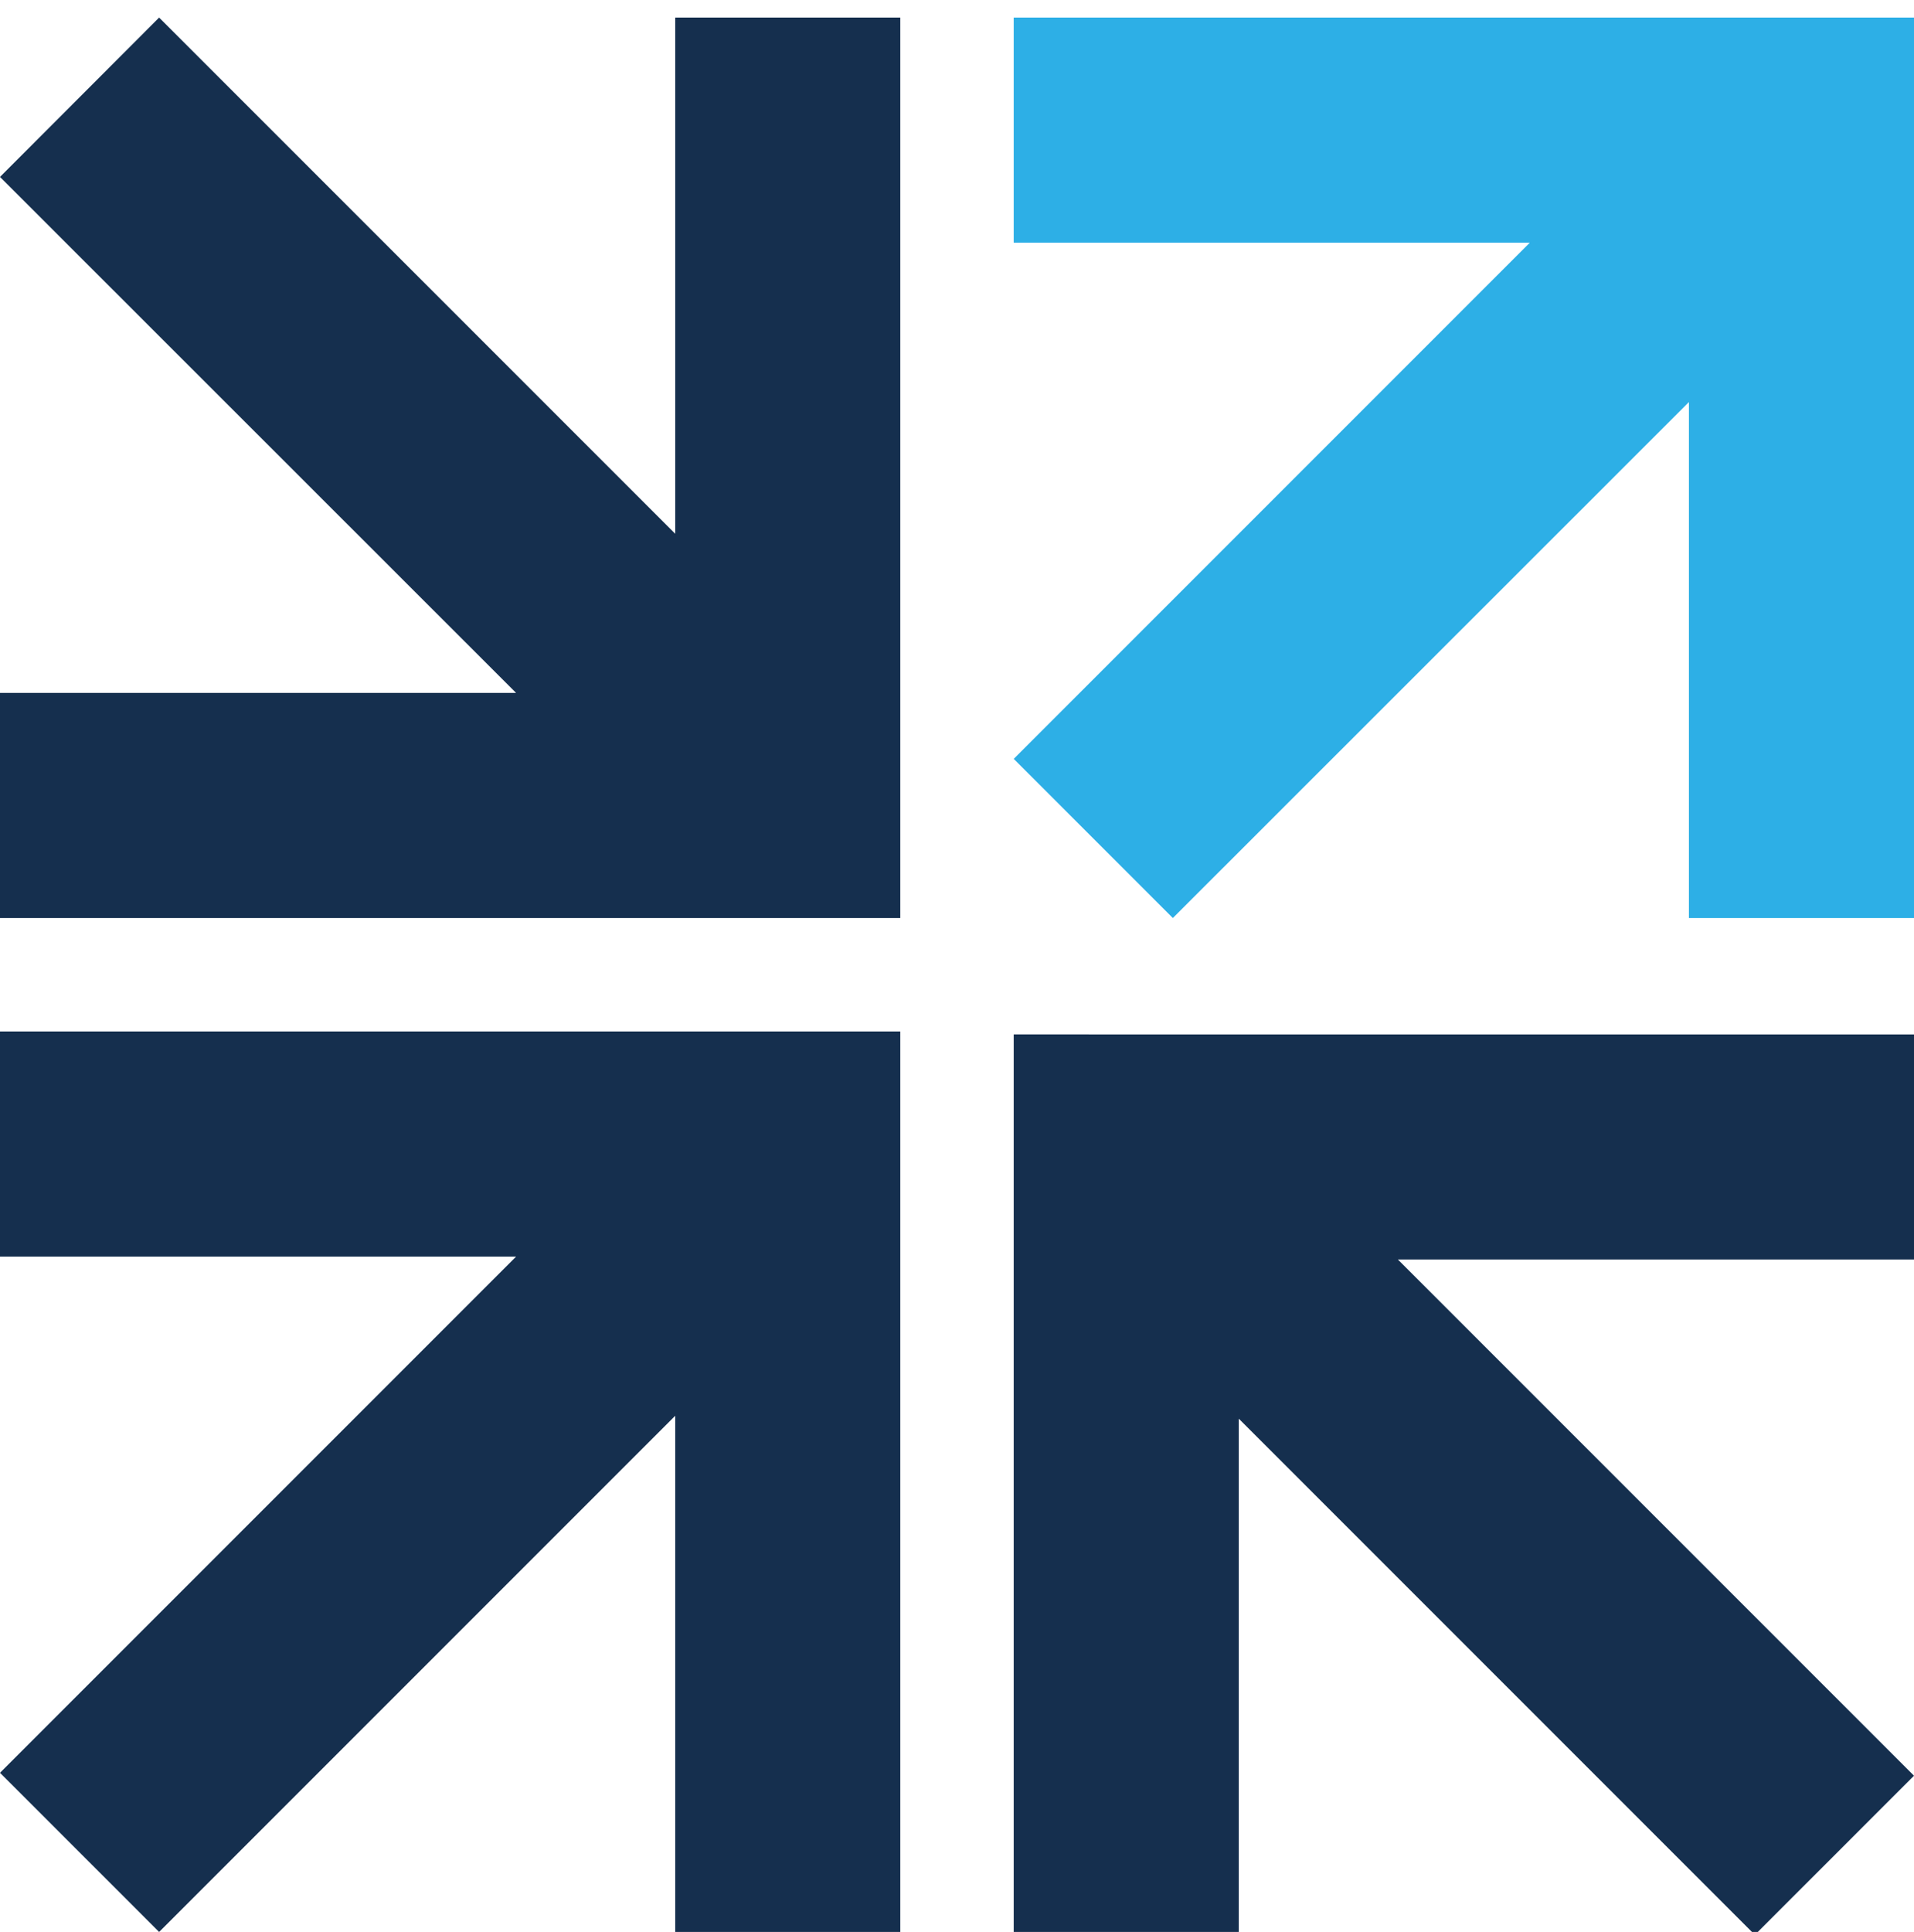
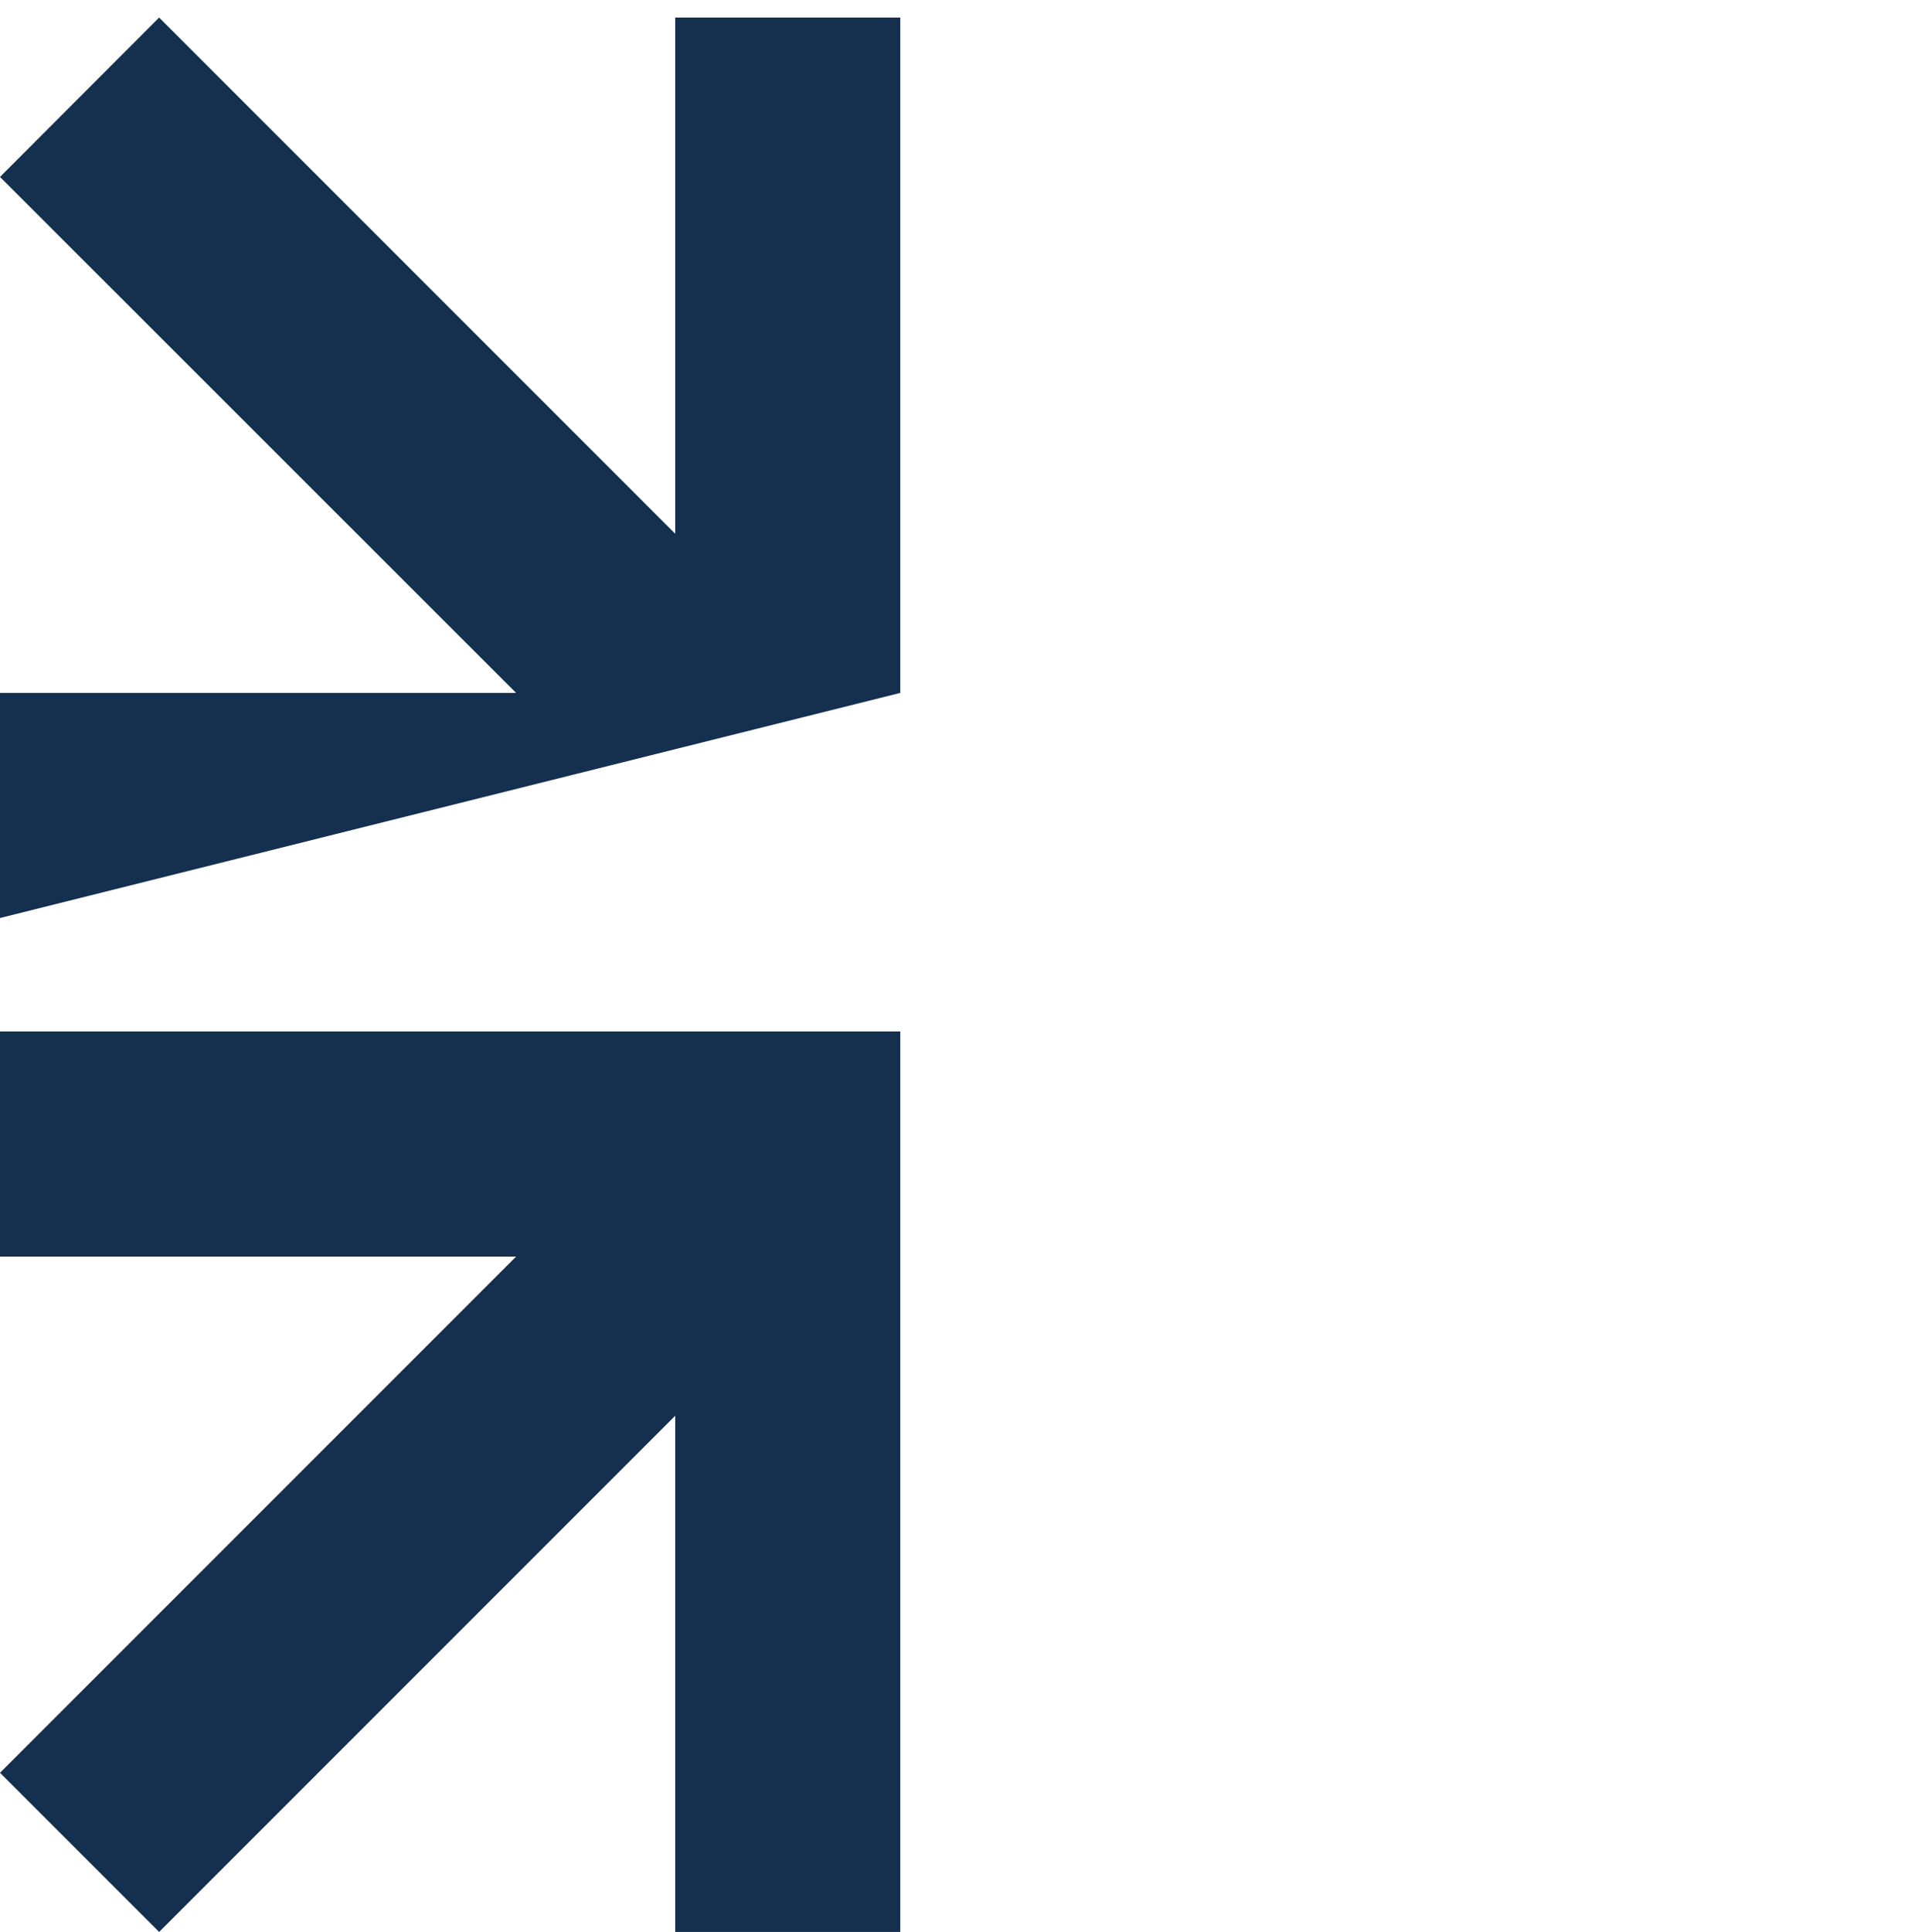
<svg xmlns="http://www.w3.org/2000/svg" data-bbox="0 0.78 85.04 85.17" viewBox="0 0 85.04 85.82" data-type="color">
  <g>
    <path fill="#152f4e" d="M30 45.82H0v10h22.93L0 78.75l7.07 7.07L30 62.89v22.93h10v-40z" data-color="1" />
-     <path fill="#152f4e" d="M55.04 45.95h30v10H62.11l22.93 22.93-7.07 7.07-22.93-22.93v22.93h-10v-40z" data-color="1" />
-     <path fill="#2dafe6" d="M75.04.78h-30v10h22.93L45.04 33.71l7.07 7.07 22.93-22.92v22.92h10v-40z" data-color="2" />
-     <path fill="#152f4e" d="M40 30.78v-30H30v22.93L7.07.78 0 7.86l22.93 22.92H0v10h40z" data-color="1" />
+     <path fill="#152f4e" d="M40 30.78v-30H30v22.93L7.07.78 0 7.86l22.93 22.92H0v10z" data-color="1" />
  </g>
</svg>